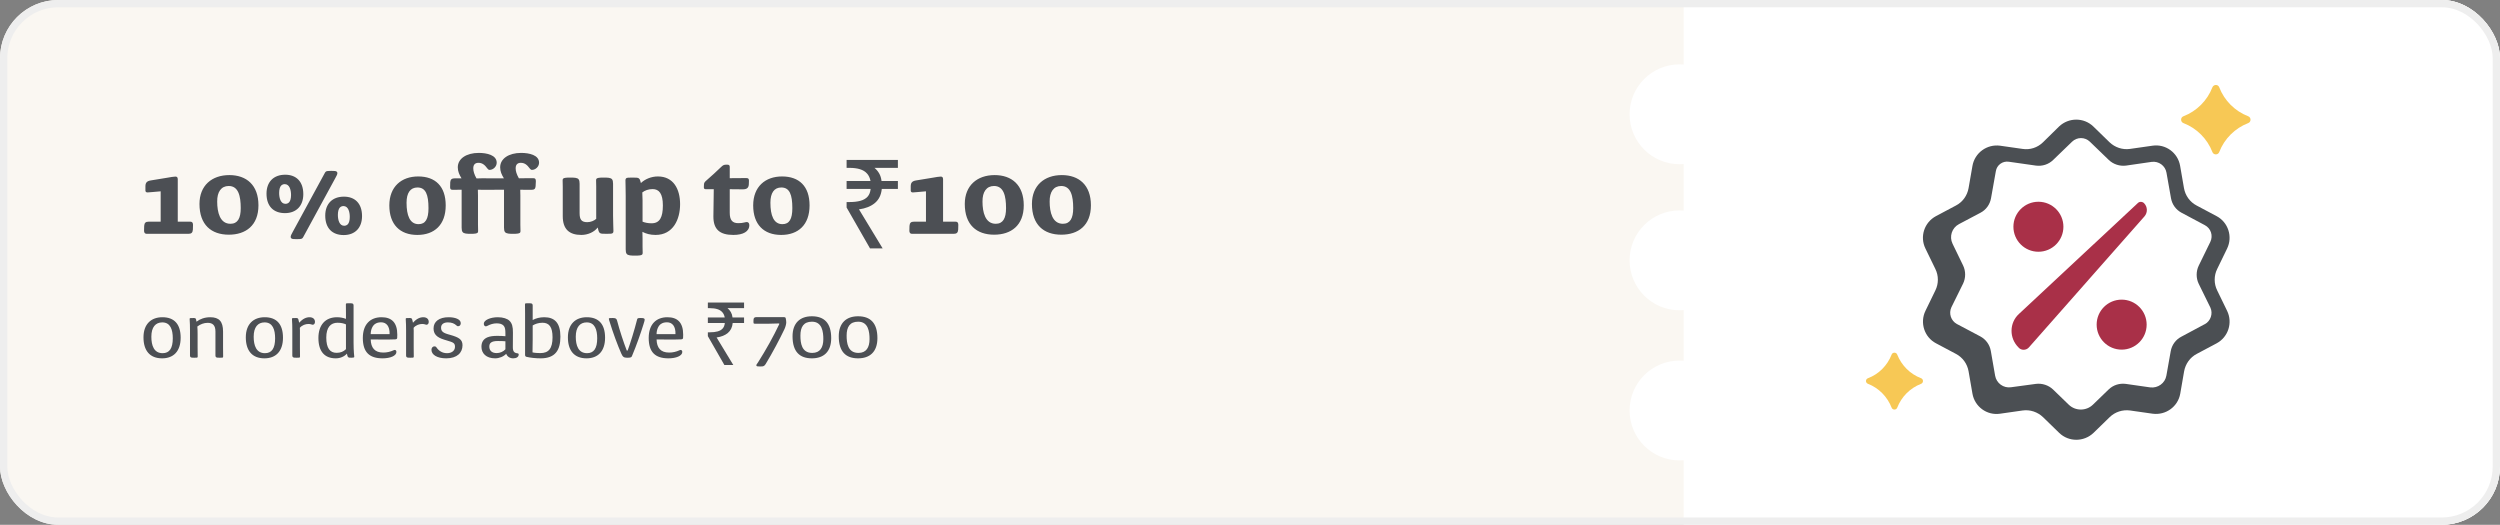
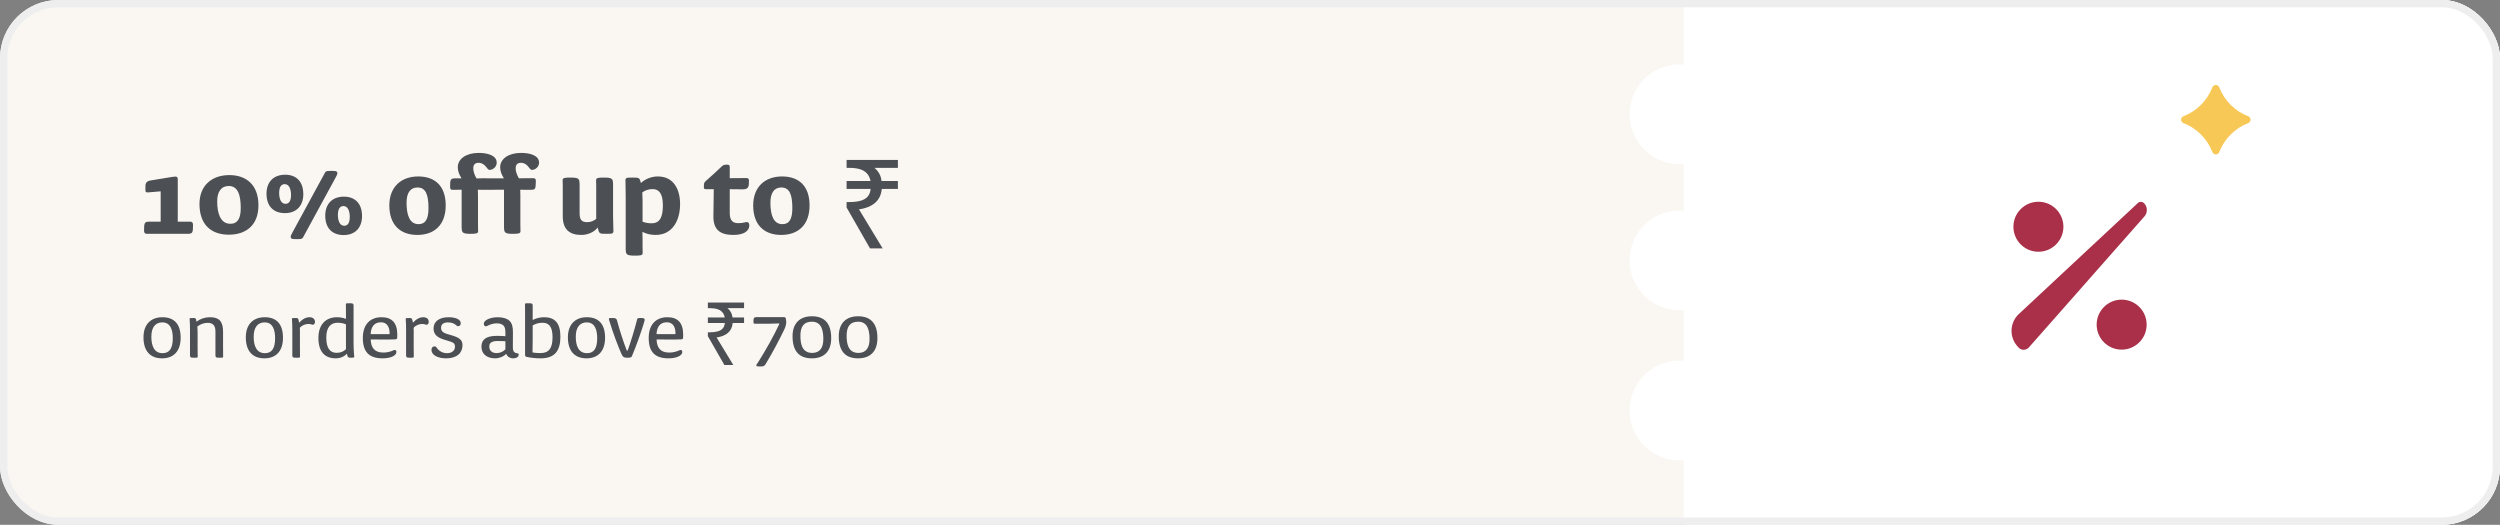
<svg xmlns="http://www.w3.org/2000/svg" width="343" height="72" viewBox="0 0 343 72" fill="none">
  <rect x="0" y="0" width="343" height="72" fill="#808080" stroke="none" />
  <g clip-path="url(#clip0_245_12217)">
    <rect width="343" height="72" rx="8" fill="#FAF7F2" />
    <path fill-rule="evenodd" clip-rule="evenodd" d="M231 0H343V72H231V63.147C230.812 63.162 230.622 63.17 230.43 63.17C226.647 63.17 223.58 60.103 223.58 56.32C223.58 52.537 226.647 49.47 230.43 49.47C230.622 49.47 230.812 49.478 231 49.493V42.547C230.812 42.562 230.622 42.57 230.43 42.57C226.647 42.57 223.58 39.503 223.58 35.72C223.58 31.937 226.647 28.87 230.43 28.87C230.622 28.87 230.812 28.878 231 28.893V22.507C230.812 22.522 230.622 22.53 230.43 22.53C226.647 22.53 223.58 19.463 223.58 15.68C223.58 11.897 226.647 8.83 230.43 8.83C230.622 8.83 230.812 8.838 231 8.853V0Z" fill="white" />
-     <path d="M305.56 42.65L304.2 39.85C303.74 38.93 303.74 37.82 304.2 36.9L305.56 34.1C306.35 32.47 305.71 30.49 304.11 29.65L301.38 28.2C300.46 27.72 299.82 26.84 299.64 25.8L299.11 22.74C298.8 20.96 297.13 19.72 295.32 19.99L292.24 20.43C291.21 20.58 290.17 20.23 289.42 19.51L287.2 17.35C285.9 16.1 283.83 16.1 282.51 17.35L280.29 19.53C279.54 20.26 278.51 20.59 277.49 20.43L274.41 19.99C272.6 19.75 270.93 20.98 270.62 22.76L270.09 25.8C269.91 26.83 269.28 27.72 268.35 28.2L265.62 29.65C264.01 30.51 263.37 32.47 264.17 34.1L265.53 36.9C265.99 37.82 265.99 38.93 265.53 39.85L264.17 42.65C263.38 44.28 264.02 46.26 265.62 47.1L268.35 48.55C269.27 49.03 269.91 49.91 270.09 50.95L270.62 54.01C270.93 55.79 272.6 57.03 274.41 56.76L277.49 56.32C278.52 56.17 279.56 56.52 280.31 57.24L282.53 59.4C283.83 60.65 285.9 60.65 287.22 59.4L289.44 57.24C290.19 56.51 291.22 56.18 292.26 56.32L295.34 56.76C297.15 57 298.82 55.79 299.13 54.01L299.66 50.95C299.84 49.94 300.47 49.03 301.4 48.55L304.13 47.1C305.72 46.24 306.35 44.28 305.56 42.65ZM302.48 44.48L299.27 46.2C298.5 46.6 297.97 47.34 297.82 48.2L297.23 51.52C297.05 52.58 296.06 53.28 295.01 53.15L291.66 52.67C290.8 52.56 289.94 52.82 289.3 53.44L287.14 55.53C286.22 56.41 284.76 56.41 283.84 55.53L281.68 53.44C281.06 52.85 280.18 52.56 279.32 52.67L275.91 53.13C274.88 53.28 273.91 52.58 273.73 51.54L273.14 48.15C272.99 47.29 272.46 46.56 271.69 46.15L268.48 44.45C267.67 44.01 267.34 43 267.73 42.16L269.34 38.9C269.71 38.13 269.71 37.2 269.34 36.43L267.89 33.44C267.41 32.45 267.8 31.26 268.77 30.75L271.72 29.19C272.49 28.79 273.02 28.05 273.17 27.19L273.83 23.49C273.96 22.65 274.75 22.06 275.61 22.19L279.33 22.72C280.19 22.83 281.05 22.57 281.69 21.95L284.29 19.44C284.97 18.78 286.05 18.78 286.73 19.44L289.33 21.95C289.95 22.54 290.83 22.83 291.69 22.72L295.21 22.21C296.18 22.08 297.08 22.74 297.24 23.69L297.86 27.19C298.01 28.05 298.54 28.78 299.31 29.19L302.5 30.89C303.34 31.33 303.67 32.34 303.25 33.2L301.66 36.46C301.29 37.23 301.29 38.16 301.66 38.93L303.27 42.21C303.64 43.02 303.31 44.04 302.5 44.48H302.48Z" fill="#4B4F53" />
    <path d="M276.96 47.69C275.64 46.41 275.66 44.3 277 43.07L293.31 27.86C293.53 27.64 293.9 27.64 294.15 27.86C294.66 28.37 294.68 29.16 294.22 29.69L278.35 47.68C277.98 48.08 277.34 48.1 276.96 47.7V47.69Z" fill="#A93048" />
    <path d="M291.09 47.97C292.984 47.97 294.52 46.434 294.52 44.54C294.52 42.646 292.984 41.11 291.09 41.11C289.196 41.11 287.66 42.646 287.66 44.54C287.66 46.434 289.196 47.97 291.09 47.97Z" fill="#A93048" />
    <path d="M279.67 34.54C281.564 34.54 283.1 33.004 283.1 31.11C283.1 29.216 281.564 27.68 279.67 27.68C277.776 27.68 276.24 29.216 276.24 31.11C276.24 33.004 277.776 34.54 279.67 34.54Z" fill="#A93048" />
    <path d="M303.54 11.98C302.84 13.8 301.39 15.25 299.57 15.95C299.14 16.11 299.14 16.73 299.57 16.89C301.39 17.59 302.84 19.04 303.54 20.86C303.7 21.29 304.32 21.29 304.48 20.86C305.18 19.04 306.63 17.59 308.45 16.89C308.88 16.73 308.88 16.11 308.45 15.95C306.63 15.25 305.18 13.8 304.48 11.98C304.32 11.55 303.73 11.55 303.54 11.98Z" fill="#F7C855" />
-     <path d="M259.53 48.65C258.95 50.14 257.78 51.33 256.29 51.89C255.92 52.02 255.92 52.53 256.29 52.66C257.78 53.24 258.95 54.44 259.53 55.93C259.66 56.28 260.17 56.28 260.3 55.93C260.88 54.44 262.05 53.25 263.57 52.66C263.92 52.53 263.92 52.02 263.57 51.89C262.08 51.33 260.89 50.14 260.3 48.65C260.17 48.3 259.66 48.3 259.53 48.65Z" fill="#F7C855" />
    <path d="M22.314 48.456C21.126 48.456 20.766 47.412 20.766 46.2C20.766 44.88 21.342 44.232 22.266 44.232C23.382 44.232 23.706 45.228 23.706 46.416C23.706 47.808 23.238 48.456 22.314 48.456ZM22.278 43.524C20.742 43.524 19.686 44.46 19.686 46.284C19.686 48.084 20.538 49.164 22.242 49.164C23.778 49.164 24.786 48.228 24.786 46.332C24.786 44.484 23.922 43.524 22.278 43.524ZM26.955 44.124C26.943 44.016 26.919 43.908 26.895 43.812C26.859 43.68 26.787 43.632 26.571 43.632C26.403 43.632 26.223 43.632 26.115 43.644C26.031 43.656 26.007 43.692 26.019 43.776C26.055 44.256 26.067 44.82 26.067 45.336V48.78C26.067 48.972 26.163 49.056 26.343 49.068C26.439 49.08 26.523 49.08 26.655 49.08C26.799 49.08 26.919 49.08 27.003 49.068C27.099 49.056 27.123 49.008 27.123 48.924C27.123 48.576 27.111 48.096 27.111 47.688V45.852C27.111 45.456 27.099 45.048 27.075 44.796C27.483 44.484 27.987 44.292 28.491 44.292C29.151 44.292 29.559 44.604 29.559 45.48V48.78C29.559 48.972 29.655 49.056 29.835 49.068C29.931 49.08 30.015 49.08 30.147 49.08C30.291 49.08 30.411 49.08 30.495 49.068C30.591 49.056 30.615 49.008 30.615 48.924C30.615 48.576 30.603 48.096 30.603 47.688V45.492C30.603 44.1 30.063 43.524 28.839 43.524C28.095 43.524 27.435 43.764 26.979 44.124H26.955ZM36.353 48.456C35.165 48.456 34.805 47.412 34.805 46.2C34.805 44.88 35.381 44.232 36.305 44.232C37.421 44.232 37.745 45.228 37.745 46.416C37.745 47.808 37.277 48.456 36.353 48.456ZM36.317 43.524C34.781 43.524 33.725 44.46 33.725 46.284C33.725 48.084 34.577 49.164 36.281 49.164C37.817 49.164 38.825 48.228 38.825 46.332C38.825 44.484 37.961 43.524 36.317 43.524ZM41.042 44.256C41.018 44.1 40.982 43.956 40.934 43.812C40.886 43.68 40.826 43.632 40.61 43.632C40.442 43.632 40.262 43.632 40.154 43.644C40.07 43.656 40.046 43.692 40.058 43.776C40.094 44.256 40.106 44.82 40.106 45.336V48.78C40.106 48.972 40.202 49.056 40.382 49.068C40.478 49.08 40.562 49.08 40.694 49.08C40.838 49.08 40.958 49.08 41.042 49.068C41.138 49.056 41.162 49.008 41.162 48.924C41.162 48.576 41.15 48.096 41.15 47.688V45.924C41.15 45.528 41.162 45.228 41.138 44.976C41.45 44.604 41.93 44.448 42.326 44.448C42.458 44.448 42.578 44.472 42.674 44.496C42.758 44.52 42.842 44.556 42.902 44.556C43.058 44.556 43.214 44.424 43.214 44.172C43.214 43.74 42.902 43.524 42.458 43.524C42.002 43.524 41.51 43.752 41.078 44.256H41.042ZM47.466 43.752C47.118 43.608 46.662 43.524 46.242 43.524C44.622 43.524 43.686 44.604 43.686 46.368C43.686 48.264 44.574 49.164 46.062 49.164C46.674 49.164 47.238 48.924 47.598 48.516L47.658 48.78C47.706 48.972 47.778 49.044 47.934 49.068C48.018 49.08 48.126 49.08 48.222 49.08C48.318 49.08 48.426 49.068 48.498 49.056C48.582 49.044 48.606 49.008 48.606 48.936C48.606 48.828 48.57 48.66 48.558 48.432C48.534 48.036 48.51 47.616 48.51 47.016V41.904C48.51 41.712 48.414 41.628 48.234 41.616C48.138 41.604 48.054 41.604 47.922 41.604C47.778 41.604 47.658 41.604 47.574 41.616C47.478 41.628 47.454 41.676 47.454 41.76C47.454 42.108 47.466 42.588 47.466 42.996V43.752ZM47.466 47.904C47.13 48.24 46.734 48.408 46.17 48.408C45.282 48.408 44.766 47.772 44.766 46.32C44.766 44.892 45.378 44.28 46.314 44.28C46.794 44.28 47.19 44.376 47.466 44.508V47.904ZM50.86 45.84C50.86 45.216 51.124 44.664 51.46 44.448C51.688 44.292 51.94 44.22 52.288 44.22C53.008 44.22 53.488 44.76 53.452 45.84H50.86ZM54.388 48.288C54.388 48.132 54.304 48.012 54.16 48.012C54.1 48.012 54.04 48.036 53.992 48.06C53.548 48.264 53.08 48.372 52.588 48.372C51.4 48.372 50.896 47.712 50.86 46.572C51.748 46.584 52.216 46.584 52.552 46.584C53.188 46.584 53.728 46.584 54.244 46.56C54.4 46.548 54.484 46.488 54.496 46.356C54.508 46.2 54.508 45.996 54.508 45.912C54.508 44.256 53.74 43.524 52.348 43.524C50.812 43.524 49.78 44.484 49.78 46.368C49.78 48.3 50.656 49.164 52.492 49.164C53.524 49.164 54.388 48.828 54.388 48.288ZM56.651 44.256C56.627 44.1 56.591 43.956 56.543 43.812C56.495 43.68 56.435 43.632 56.219 43.632C56.051 43.632 55.871 43.632 55.763 43.644C55.679 43.656 55.655 43.692 55.667 43.776C55.703 44.256 55.715 44.82 55.715 45.336V48.78C55.715 48.972 55.811 49.056 55.991 49.068C56.087 49.08 56.171 49.08 56.303 49.08C56.447 49.08 56.567 49.08 56.651 49.068C56.747 49.056 56.771 49.008 56.771 48.924C56.771 48.576 56.759 48.096 56.759 47.688V45.924C56.759 45.528 56.771 45.228 56.747 44.976C57.059 44.604 57.539 44.448 57.935 44.448C58.067 44.448 58.187 44.472 58.283 44.496C58.367 44.52 58.451 44.556 58.511 44.556C58.667 44.556 58.823 44.424 58.823 44.172C58.823 43.74 58.511 43.524 58.067 43.524C57.611 43.524 57.119 43.752 56.687 44.256H56.651ZM61.224 49.164C62.712 49.164 63.456 48.396 63.456 47.364C63.456 46.584 62.964 46.284 61.776 45.948L61.44 45.852C60.66 45.624 60.516 45.36 60.516 44.94C60.516 44.508 60.864 44.232 61.44 44.232C62.004 44.232 62.328 44.388 62.628 44.652C62.712 44.736 62.76 44.76 62.844 44.76C63.096 44.76 63.216 44.556 63.216 44.34C63.216 43.788 62.424 43.524 61.548 43.524C60.252 43.524 59.484 44.124 59.484 45.048C59.484 45.78 59.844 46.272 60.96 46.608L61.32 46.716C62.172 46.968 62.424 47.052 62.424 47.58C62.424 48.084 62.016 48.456 61.332 48.456C60.708 48.456 60.204 48.156 59.856 47.628C59.796 47.544 59.724 47.52 59.604 47.52C59.364 47.52 59.196 47.724 59.196 48C59.196 48.66 59.952 49.164 61.224 49.164ZM69.342 47.928C69.054 48.24 68.61 48.444 68.142 48.444C67.446 48.444 67.134 48.06 67.134 47.556C67.134 47.292 67.206 47.112 67.374 46.992C67.578 46.848 67.866 46.788 68.31 46.788C68.754 46.788 69.102 46.8 69.342 46.824V47.928ZM70.374 45.648C70.386 44.832 70.254 44.352 69.894 44.004C69.606 43.728 69.042 43.524 68.298 43.524C67.302 43.524 66.378 43.908 66.378 44.412C66.378 44.664 66.522 44.772 66.654 44.772C66.726 44.772 66.786 44.748 66.882 44.7C67.254 44.508 67.674 44.364 68.13 44.364C68.586 44.364 68.886 44.46 69.09 44.676C69.306 44.904 69.342 45.264 69.342 45.744V46.128C69.066 46.104 68.67 46.08 68.238 46.08C67.662 46.08 67.218 46.14 66.87 46.284C66.33 46.512 66.054 46.944 66.054 47.568C66.054 48.48 66.702 49.164 67.938 49.164C68.49 49.164 69.09 48.924 69.45 48.54C69.594 48.924 69.954 49.164 70.41 49.164C70.854 49.164 71.166 48.972 71.166 48.636C71.166 48.54 71.118 48.492 71.034 48.48C70.554 48.432 70.362 48.24 70.362 47.628L70.374 45.648ZM72.04 48.684C72.04 48.828 72.088 48.924 72.244 48.96C72.76 49.08 73.456 49.164 74.176 49.164C76.192 49.164 76.888 48.036 76.888 46.188C76.888 44.268 76.072 43.524 74.668 43.524C74.056 43.524 73.516 43.668 73.084 43.908V41.904C73.084 41.712 72.988 41.628 72.808 41.616C72.712 41.604 72.628 41.604 72.496 41.604C72.352 41.604 72.232 41.604 72.148 41.616C72.052 41.628 72.028 41.676 72.028 41.76C72.028 42.108 72.04 42.588 72.04 42.996V48.684ZM73.084 44.652C73.42 44.448 73.876 44.28 74.428 44.28C75.352 44.28 75.808 44.868 75.808 46.272C75.808 47.808 75.28 48.444 74.14 48.444C73.804 48.444 73.372 48.42 73.06 48.348C73.072 47.868 73.084 47.124 73.084 46.584V44.652ZM80.544 48.456C79.356 48.456 78.996 47.412 78.996 46.2C78.996 44.88 79.573 44.232 80.496 44.232C81.612 44.232 81.936 45.228 81.936 46.416C81.936 47.808 81.469 48.456 80.544 48.456ZM80.508 43.524C78.972 43.524 77.916 44.46 77.916 46.284C77.916 48.084 78.769 49.164 80.472 49.164C82.008 49.164 83.016 48.228 83.016 46.332C83.016 44.484 82.153 43.524 80.508 43.524ZM86.149 49.08C86.281 49.08 86.425 49.068 86.533 49.032C86.605 49.008 86.653 48.972 86.701 48.864C87.325 47.4 87.949 45.588 88.285 44.496C88.405 44.112 88.453 43.956 88.453 43.86C88.453 43.68 88.297 43.632 87.949 43.632C87.817 43.632 87.673 43.632 87.553 43.656C87.505 43.668 87.445 43.704 87.421 43.8C87.025 45.348 86.509 47.016 86.113 48.096H85.993C85.573 47.016 85.021 45.36 84.661 43.98C84.589 43.692 84.433 43.632 84.049 43.632C83.821 43.632 83.749 43.632 83.641 43.644C83.557 43.656 83.533 43.692 83.533 43.74C83.533 43.788 83.557 43.872 83.581 43.956C84.109 45.684 84.745 47.388 85.249 48.528C85.441 48.96 85.597 49.08 86.029 49.08H86.149ZM90.082 45.84C90.082 45.216 90.347 44.664 90.683 44.448C90.91 44.292 91.162 44.22 91.51 44.22C92.231 44.22 92.71 44.76 92.674 45.84H90.082ZM93.611 48.288C93.611 48.132 93.526 48.012 93.382 48.012C93.323 48.012 93.263 48.036 93.215 48.06C92.77 48.264 92.302 48.372 91.811 48.372C90.623 48.372 90.118 47.712 90.082 46.572C90.971 46.584 91.439 46.584 91.775 46.584C92.41 46.584 92.951 46.584 93.466 46.56C93.623 46.548 93.707 46.488 93.719 46.356C93.731 46.2 93.731 45.996 93.731 45.912C93.731 44.256 92.963 43.524 91.57 43.524C90.034 43.524 89.002 44.484 89.002 46.368C89.002 48.3 89.879 49.164 91.715 49.164C92.746 49.164 93.611 48.828 93.611 48.288Z" fill="#4C4F54" />
    <path d="M99.386 50.08L97.118 46.12V45.592H97.382C97.806 45.592 98.162 45.552 98.45 45.472C98.746 45.392 98.978 45.26 99.146 45.076C99.314 44.892 99.414 44.64 99.446 44.32H97.118V43.552H99.434C99.378 43.256 99.266 43.016 99.098 42.832C98.93 42.64 98.702 42.5 98.414 42.412C98.134 42.324 97.79 42.28 97.382 42.28H97.118V41.512H102.086V42.28H99.818C100.002 42.432 100.154 42.612 100.274 42.82C100.394 43.028 100.47 43.272 100.502 43.552H102.086V44.32H100.526C100.47 44.904 100.246 45.36 99.854 45.688C99.47 46.008 98.958 46.212 98.318 46.3L100.61 50.08H99.386Z" fill="#4C4F54" />
    <path d="M106.926 44.448C106.122 46.152 105.09 48 104.01 49.704C103.842 49.956 103.77 50.028 103.77 50.112C103.77 50.184 103.806 50.256 103.974 50.268C104.094 50.28 104.202 50.28 104.31 50.28C104.382 50.28 104.514 50.28 104.61 50.268C104.766 50.244 104.898 50.184 105.042 49.956C105.99 48.396 107.01 46.464 107.634 45.144C107.79 44.808 107.874 44.424 107.874 44.22C107.874 44.064 107.838 43.836 107.802 43.668C107.778 43.56 107.706 43.512 107.55 43.512H103.77C103.554 43.512 103.41 43.584 103.386 43.824C103.374 43.92 103.374 44.016 103.374 44.1C103.374 44.172 103.374 44.256 103.386 44.316C103.398 44.376 103.434 44.412 103.542 44.412H105.534C106.002 44.412 106.482 44.4 106.89 44.376L106.926 44.448ZM111.389 49.164C112.997 49.164 114.041 48.276 114.041 46.392C114.041 44.304 113.069 43.392 111.389 43.392C109.781 43.392 108.737 44.304 108.737 46.14C108.737 48.276 109.733 49.164 111.389 49.164ZM111.437 48.42C109.973 48.42 109.817 47.052 109.817 46.044C109.817 44.868 110.249 44.136 111.401 44.136C112.793 44.136 112.961 45.516 112.961 46.524C112.961 47.676 112.505 48.42 111.437 48.42ZM117.729 49.164C119.337 49.164 120.381 48.276 120.381 46.392C120.381 44.304 119.409 43.392 117.729 43.392C116.121 43.392 115.077 44.304 115.077 46.14C115.077 48.276 116.073 49.164 117.729 49.164ZM117.777 48.42C116.313 48.42 116.157 47.052 116.157 46.044C116.157 44.868 116.589 44.136 117.741 44.136C119.133 44.136 119.301 45.516 119.301 46.524C119.301 47.676 118.845 48.42 117.777 48.42Z" fill="#4C4F54" />
    <path d="M25.851 32.08C26.259 32.08 26.429 31.927 26.463 31.502C26.48 31.298 26.48 31.043 26.48 30.856C26.48 30.618 26.412 30.414 26.089 30.414H24.389V24.583C24.389 24.311 24.253 24.226 24.066 24.226C23.811 24.226 23.403 24.311 22.978 24.379L20.7 24.753C20.156 24.838 19.952 25.059 19.952 25.569V26.147C19.952 26.334 20.088 26.402 20.241 26.402C20.394 26.402 20.649 26.368 20.887 26.351L22.043 26.249V30.414H20.394C19.986 30.414 19.816 30.567 19.782 30.992C19.765 31.196 19.765 31.451 19.765 31.638C19.765 31.876 19.833 32.08 20.156 32.08H25.851ZM31.397 32.199C33.709 32.199 35.46 30.941 35.46 28.17C35.46 25.382 33.811 24.022 31.465 24.022C29.051 24.022 27.368 25.467 27.368 27.983C27.368 30.839 28.983 32.199 31.397 32.199ZM31.618 30.703C30.173 30.703 29.799 29.122 29.799 27.66C29.782 26.334 30.343 25.518 31.38 25.518C32.706 25.518 33.029 26.878 33.029 28.561C33.029 29.955 32.604 30.703 31.618 30.703ZM40.169 31.808C40.016 32.097 39.88 32.318 39.88 32.505C39.88 32.692 40.033 32.777 40.237 32.794C40.39 32.811 40.543 32.811 40.679 32.811H40.747C40.883 32.811 41.019 32.811 41.172 32.794C41.41 32.777 41.512 32.709 41.614 32.505L46 24.447C46.153 24.158 46.289 23.937 46.289 23.75C46.289 23.563 46.136 23.478 45.932 23.461C45.779 23.444 45.626 23.444 45.49 23.444H45.422C45.286 23.444 45.15 23.444 44.997 23.461C44.759 23.478 44.657 23.546 44.555 23.75L40.169 31.808ZM46.357 29.479C46.357 29.02 46.459 28.646 46.629 28.476C46.765 28.34 46.935 28.272 47.122 28.272C47.785 28.272 47.989 29.071 47.989 29.768C47.989 30.227 47.887 30.601 47.717 30.771C47.581 30.907 47.411 30.975 47.224 30.975C46.561 30.975 46.357 30.176 46.357 29.479ZM47.156 32.25C48.703 32.25 49.672 31.264 49.672 29.649C49.672 27.915 48.703 26.98 47.19 26.98C45.592 26.98 44.623 27.966 44.623 29.581C44.623 31.315 45.592 32.25 47.156 32.25ZM38.299 26.47C38.299 26.011 38.401 25.637 38.571 25.467C38.707 25.331 38.877 25.263 39.064 25.263C39.727 25.263 39.931 26.062 39.931 26.759C39.931 27.218 39.829 27.592 39.659 27.762C39.523 27.898 39.353 27.966 39.166 27.966C38.503 27.966 38.299 27.167 38.299 26.47ZM39.098 29.241C40.645 29.241 41.614 28.255 41.614 26.64C41.614 24.906 40.645 23.971 39.132 23.971C37.534 23.971 36.565 24.957 36.565 26.572C36.565 28.306 37.534 29.241 39.098 29.241ZM57.428 30.754C56.221 30.754 55.779 29.547 55.779 27.813C55.779 26.453 56.306 25.722 57.275 25.722C58.414 25.722 58.788 26.708 58.788 28.561C58.788 30.04 58.38 30.754 57.428 30.754ZM57.377 24.209C55.082 24.209 53.416 25.603 53.416 28.187C53.416 30.788 54.861 32.233 57.258 32.233C59.604 32.233 61.151 30.839 61.151 28.187C61.151 25.552 59.723 24.209 57.377 24.209ZM66.396 26.045C67.331 26.045 68.504 26.045 69.15 26.028V31.23C69.15 31.808 69.303 31.978 69.728 32.046C69.966 32.08 70.187 32.08 70.374 32.08C70.629 32.08 70.833 32.08 71.037 32.046C71.309 31.995 71.411 31.944 71.411 31.706C71.411 31.519 71.394 31.179 71.394 30.839V26.844C71.394 26.606 71.394 26.3 71.377 26.028C71.683 26.045 71.955 26.045 72.21 26.045H72.873C73.298 26.045 73.451 25.926 73.485 25.552C73.502 25.348 73.519 25.093 73.519 24.872C73.519 24.549 73.434 24.447 73.162 24.447C72.958 24.447 72.703 24.447 72.448 24.447L71.19 24.464C70.884 23.92 70.748 23.495 70.748 23.087C70.748 22.526 71.071 22.339 71.445 22.339C71.955 22.339 72.295 22.577 72.703 23.138C72.788 23.257 72.873 23.308 72.992 23.308C73.468 23.308 73.961 22.866 73.961 22.322C73.961 21.268 72.601 20.979 71.496 20.979C69.813 20.979 68.623 21.761 68.623 22.951C68.623 23.512 68.827 23.971 69.133 24.464H66.906C66.43 24.464 65.92 24.447 65.376 24.481C65.07 23.937 64.934 23.495 64.934 23.087C64.934 22.526 65.257 22.339 65.631 22.339C66.141 22.339 66.481 22.577 66.889 23.138C66.974 23.257 67.059 23.308 67.178 23.308C67.654 23.308 68.147 22.866 68.147 22.322C68.147 21.268 66.787 20.979 65.682 20.979C63.999 20.979 62.809 21.761 62.809 22.951C62.809 23.512 63.013 23.971 63.319 24.464H62.435C61.976 24.464 61.806 24.617 61.772 24.991C61.755 25.229 61.755 25.467 61.755 25.671C61.755 25.943 61.84 26.045 62.129 26.045C62.486 26.045 62.962 26.045 63.336 26.028V31.23C63.336 31.808 63.489 31.978 63.914 32.046C64.152 32.08 64.373 32.08 64.56 32.08C64.815 32.08 65.019 32.08 65.223 32.046C65.495 31.995 65.597 31.944 65.597 31.706C65.597 31.519 65.58 31.179 65.58 30.839V26.844C65.58 26.606 65.58 26.3 65.563 26.028C65.869 26.045 66.141 26.045 66.396 26.045ZM79.522 25.212C79.522 24.634 79.369 24.464 78.944 24.396C78.706 24.362 78.451 24.362 78.264 24.362C78.009 24.362 77.771 24.362 77.567 24.396C77.295 24.447 77.193 24.498 77.193 24.736C77.193 24.923 77.21 25.263 77.21 25.603V29.666C77.21 31.451 78.111 32.233 79.76 32.233C80.678 32.233 81.545 31.825 82.004 31.213L82.106 31.621C82.191 31.944 82.344 32.046 82.616 32.063C82.803 32.08 83.041 32.08 83.211 32.08C83.364 32.08 83.585 32.08 83.806 32.063C84.061 32.046 84.163 31.944 84.163 31.706C84.163 31.264 84.112 30.516 84.112 29.564V25.212C84.112 24.634 83.959 24.464 83.534 24.396C83.296 24.362 83.041 24.362 82.854 24.362C82.599 24.362 82.361 24.362 82.157 24.396C81.885 24.447 81.783 24.498 81.783 24.736C81.783 24.923 81.8 25.263 81.8 25.603V30.023C81.528 30.278 81.052 30.482 80.576 30.482C79.777 30.482 79.522 30.125 79.522 29.241V25.212ZM88.124 26.402C88.464 26.13 88.974 25.943 89.535 25.943C90.419 25.943 90.946 26.555 90.946 28.187C90.946 29.802 90.521 30.635 89.399 30.635C88.906 30.635 88.498 30.55 88.158 30.414V27.49C88.158 27.048 88.141 26.623 88.124 26.402ZM88.158 32.76C88.158 32.471 88.158 32.131 88.141 31.808C88.617 32.063 89.212 32.233 89.943 32.233C92.374 32.233 93.309 30.074 93.309 28.017C93.309 25.96 92.408 24.209 90.266 24.209C89.365 24.209 88.515 24.566 87.954 25.093H87.92L87.852 24.821C87.767 24.498 87.614 24.396 87.342 24.379C87.155 24.362 86.917 24.362 86.747 24.362C86.594 24.362 86.39 24.362 86.169 24.379C85.914 24.396 85.812 24.498 85.812 24.736C85.812 25.178 85.846 25.926 85.846 26.878V34.222C85.846 34.8 85.999 34.97 86.424 35.038C86.662 35.072 86.917 35.072 87.104 35.072C87.359 35.072 87.597 35.072 87.801 35.038C88.073 34.987 88.175 34.936 88.175 34.698C88.175 34.511 88.158 34.171 88.158 33.831V32.76ZM100.614 32.233C101.974 32.233 102.807 31.757 102.807 30.89C102.807 30.652 102.688 30.465 102.467 30.465C102.348 30.465 102.246 30.499 102.161 30.516C101.906 30.584 101.634 30.618 101.294 30.618C100.461 30.618 100.121 30.176 100.121 29.19C100.121 28.595 100.121 27.099 100.121 25.96C100.767 25.96 101.447 25.977 101.906 25.977C102.433 25.977 102.705 25.807 102.739 25.297C102.756 25.059 102.756 24.906 102.756 24.787C102.756 24.515 102.654 24.43 102.382 24.43C102.076 24.43 101.005 24.447 100.121 24.447V22.9C100.121 22.696 100.019 22.594 99.815 22.594H99.611C99.322 22.594 99.169 22.679 98.931 22.917C98.319 23.512 97.554 24.209 96.925 24.753C96.67 24.974 96.602 25.076 96.585 25.297C96.568 25.45 96.568 25.552 96.568 25.688C96.568 25.892 96.653 25.96 96.857 25.96H97.928C97.911 27.235 97.877 28.816 97.877 29.717C97.877 31.451 98.727 32.233 100.614 32.233ZM107.349 30.754C106.142 30.754 105.7 29.547 105.7 27.813C105.7 26.453 106.227 25.722 107.196 25.722C108.335 25.722 108.709 26.708 108.709 28.561C108.709 30.04 108.301 30.754 107.349 30.754ZM107.298 24.209C105.003 24.209 103.337 25.603 103.337 28.187C103.337 30.788 104.782 32.233 107.179 32.233C109.525 32.233 111.072 30.839 111.072 28.187C111.072 25.552 109.644 24.209 107.298 24.209Z" fill="#4C4F54" />
-     <path d="M130.851 32.08C131.259 32.08 131.429 31.927 131.463 31.502C131.48 31.298 131.48 31.043 131.48 30.856C131.48 30.618 131.412 30.414 131.089 30.414H129.389V24.583C129.389 24.311 129.253 24.226 129.066 24.226C128.811 24.226 128.403 24.311 127.978 24.379L125.7 24.753C125.156 24.838 124.952 25.059 124.952 25.569V26.147C124.952 26.334 125.088 26.402 125.241 26.402C125.394 26.402 125.649 26.368 125.887 26.351L127.043 26.249V30.414H125.394C124.986 30.414 124.816 30.567 124.782 30.992C124.765 31.196 124.765 31.451 124.765 31.638C124.765 31.876 124.833 32.08 125.156 32.08H130.851ZM136.397 32.199C138.709 32.199 140.46 30.941 140.46 28.17C140.46 25.382 138.811 24.022 136.465 24.022C134.051 24.022 132.368 25.467 132.368 27.983C132.368 30.839 133.983 32.199 136.397 32.199ZM136.618 30.703C135.173 30.703 134.799 29.122 134.799 27.66C134.782 26.334 135.343 25.518 136.38 25.518C137.706 25.518 138.029 26.878 138.029 28.561C138.029 29.955 137.604 30.703 136.618 30.703ZM145.611 32.199C147.923 32.199 149.674 30.941 149.674 28.17C149.674 25.382 148.025 24.022 145.679 24.022C143.265 24.022 141.582 25.467 141.582 27.983C141.582 30.839 143.197 32.199 145.611 32.199ZM145.832 30.703C144.387 30.703 144.013 29.122 144.013 27.66C143.996 26.334 144.557 25.518 145.594 25.518C146.92 25.518 147.243 26.878 147.243 28.561C147.243 29.955 146.818 30.703 145.832 30.703Z" fill="#4C4F54" />
    <path d="M119.366 34.08L116.153 28.47V27.722H116.527C117.127 27.722 117.632 27.665 118.04 27.552C118.459 27.439 118.788 27.252 119.026 26.991C119.264 26.73 119.405 26.373 119.451 25.92H116.153V24.832H119.434C119.354 24.413 119.196 24.073 118.958 23.812C118.72 23.54 118.397 23.342 117.989 23.217C117.592 23.092 117.105 23.03 116.527 23.03H116.153V21.942H123.191V23.03H119.978C120.238 23.245 120.454 23.5 120.624 23.795C120.794 24.09 120.901 24.435 120.947 24.832H123.191V25.92H120.981C120.901 26.747 120.584 27.393 120.029 27.858C119.485 28.311 118.759 28.6 117.853 28.725L121.1 34.08H119.366Z" fill="#4C4F54" />
  </g>
  <rect x="0.5" y="0.5" width="342" height="71" rx="7.5" stroke="#EEEEEE" />
  <defs>
    <clipPath id="clip0_245_12217">
      <rect width="343" height="72" rx="8" fill="white" />
    </clipPath>
  </defs>
</svg>